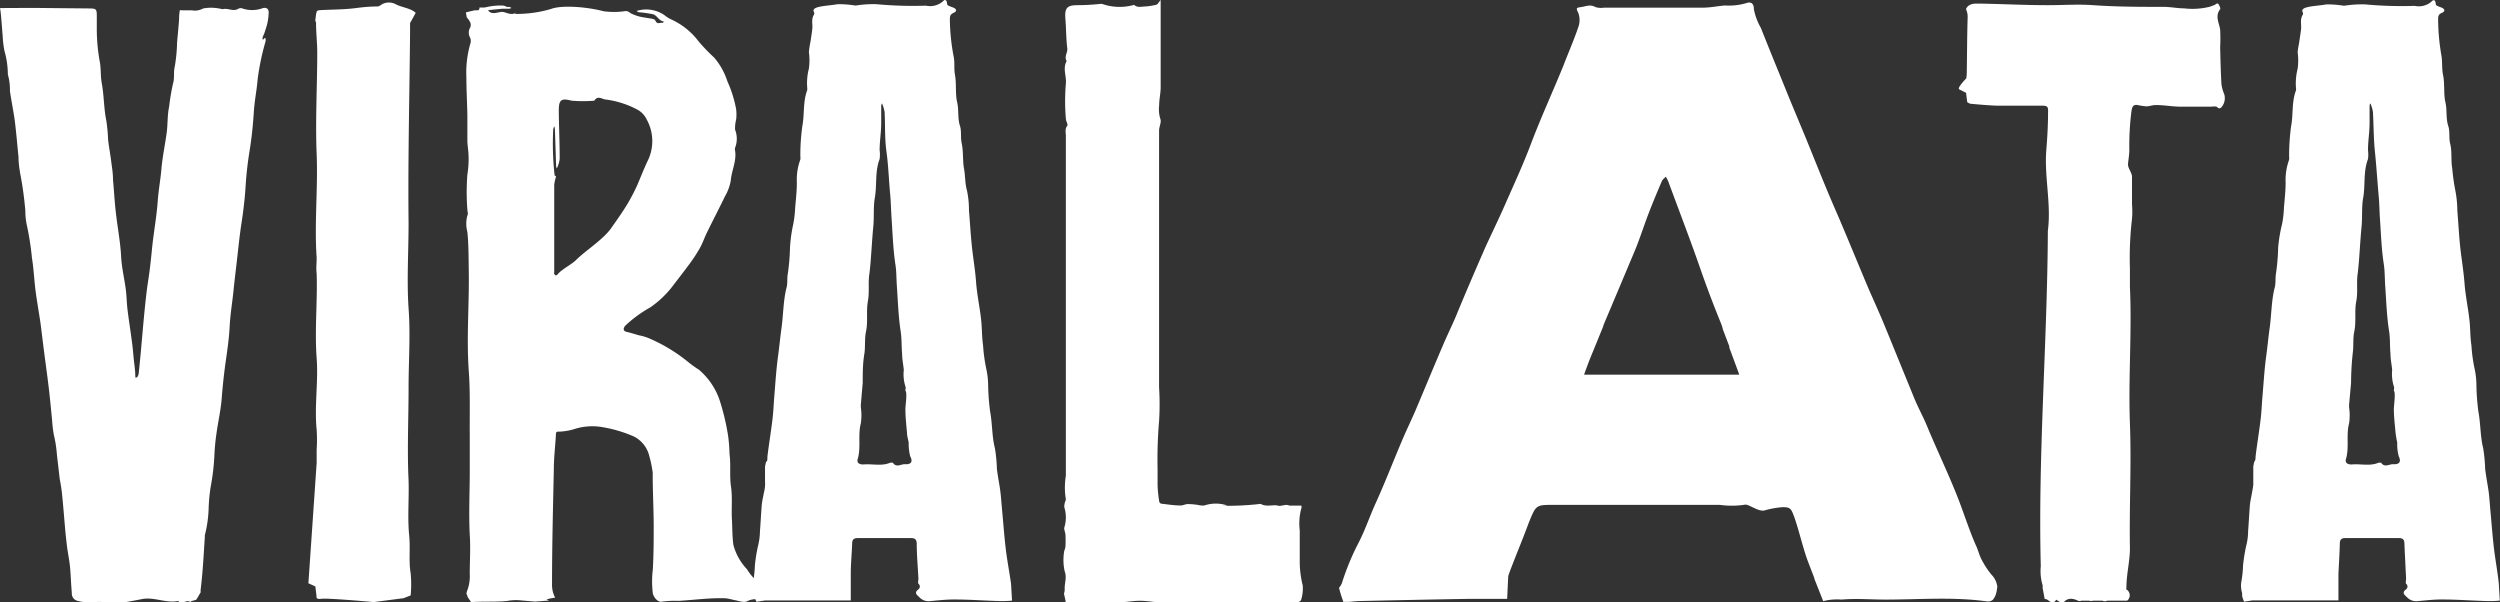
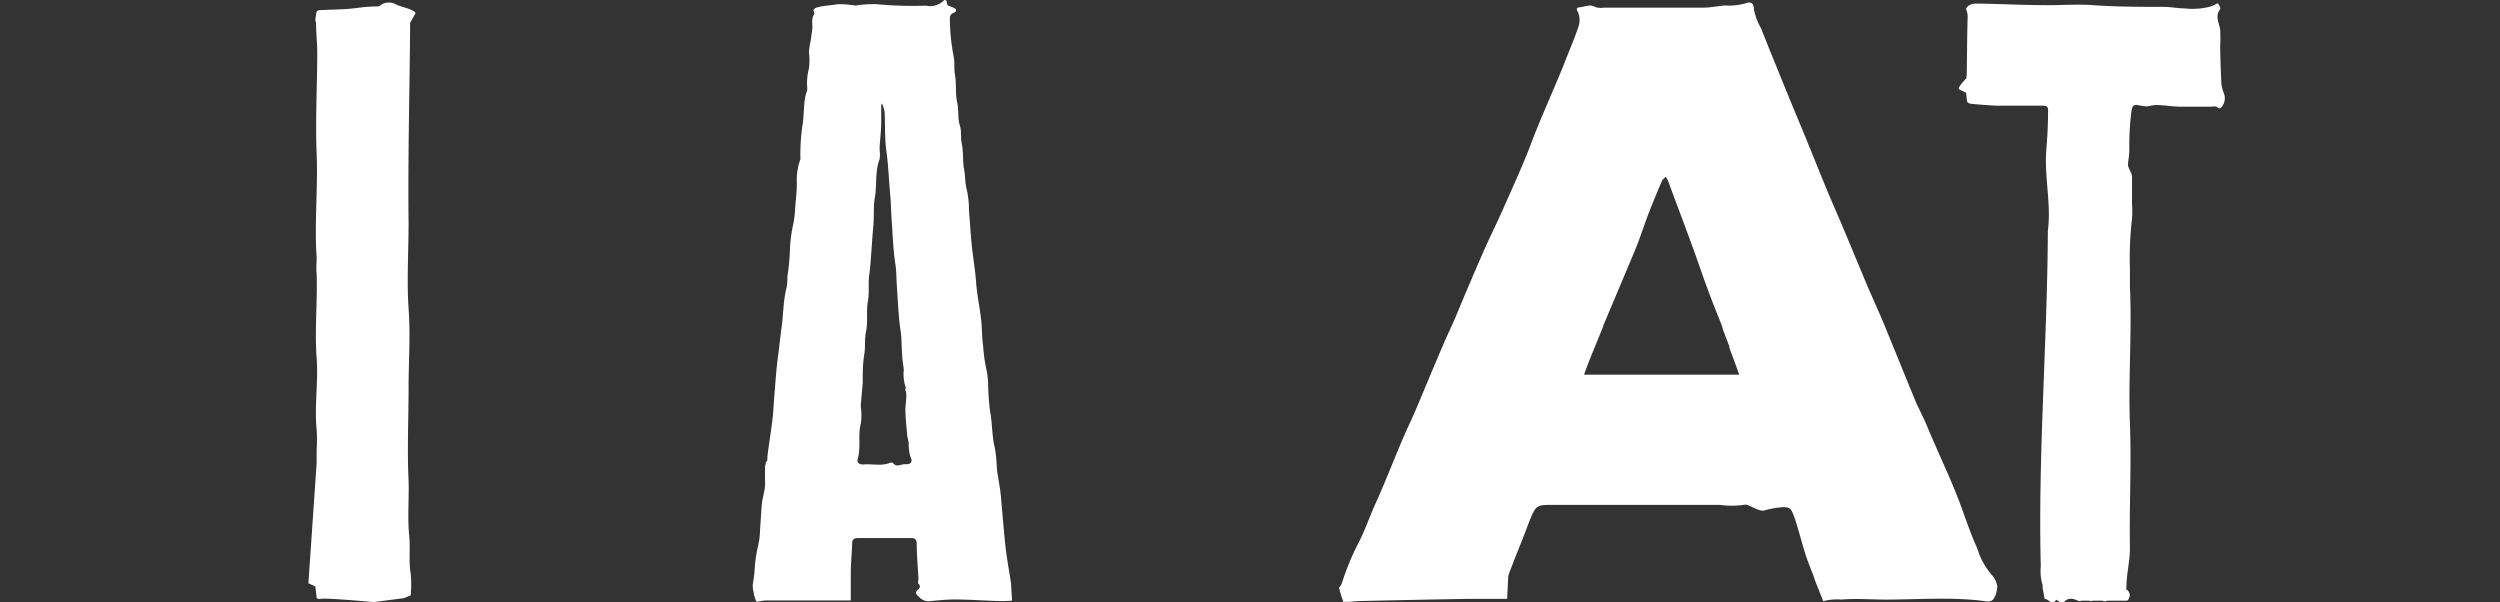
<svg xmlns="http://www.w3.org/2000/svg" viewBox="0 0 251.3 60.56">
  <rect x="0" y="0" width="251.3" height="60.56" fill="#333333" stroke="none" />
  <defs>
    <style>.cls-1{fill:#fff;}</style>
  </defs>
  <g id="Camada_2" data-name="Camada 2">
    <g id="Camada_1-2" data-name="Camada 1">
      <path class="cls-1" d="M200.78,59.07a2.11,2.11,0,0,0-.63-1.34,8.9,8.9,0,0,1-.94-1.44c-.25-.47-.37-1-.59-1.47-.54-1.19-1.19-3.13-1.65-4.35-1-2.62-2.22-5.11-3.28-7.68-.38-.91-.86-1.78-1.24-2.69-1-2.45-2-4.91-3-7.35-.48-1.17-1-2.32-1.52-3.49-.88-2.07-1.73-4.16-2.61-6.24-.54-1.3-1.12-2.58-1.66-3.89-.73-1.75-1.43-3.52-2.15-5.28-.63-1.53-1.28-3.06-1.9-4.59C178.74,7.11,177.87,5,177,2.8A6.08,6.08,0,0,1,176.3.93c0-.8-.51-.72-.85-.59a6.29,6.29,0,0,1-2.06.21c-.72.06-1.43.21-2.15.22-3.34,0-6.68,0-10,0a1.9,1.9,0,0,1-.87-.06c-.52-.3-.94-.07-1.43,0s-.54.08-.29.59a2.07,2.07,0,0,1,0,1.43c-.44,1.3-1,2.57-1.49,3.85-1.07,2.64-2.27,5.23-3.28,7.91-.78,2.07-1.72,4.09-2.61,6.12-.64,1.46-1.34,2.88-2,4.33-1,2.29-2,4.61-2.94,6.9-.43,1-.92,2-1.34,3-.92,2.14-1.8,4.29-2.71,6.43-.43,1-.92,2-1.34,3-.9,2.11-1.72,4.25-2.67,6.34-.61,1.34-1.07,2.75-1.77,4.07a25.31,25.31,0,0,0-1.57,3.8,1.43,1.43,0,0,1-.33.6h0a9.8,9.8,0,0,0,.38,1.25l.05.17,0,0,.54,0,.93-.08h0c3.66-.08,7.32-.16,11-.22,1.33,0,2.65,0,4,0l.06-1.3.05-1c.17-.53.39-1.05.59-1.58.49-1.24,1-2.49,1.46-3.74.74-1.83.74-1.83,2.48-1.83h16.74a8.77,8.77,0,0,0,2.4,0,.65.65,0,0,1,.34,0c.57.2,1.18.65,1.71.57a8.82,8.82,0,0,1,1.87-.34c.74,0,.84.13,1.13.91.46,1.25.93,3.31,1.41,4.56.21.56.43,1.11.64,1.67l0,.06.28.71.61,1.54a5.39,5.39,0,0,1,1.83-.16c1.48-.13,3,0,4.43,0,3.39,0,6.79-.29,10.18.18a.75.75,0,0,0,.6-.15,1.66,1.66,0,0,0,.36-.73,2.39,2.39,0,0,0,.08-.52h0Zm-35.1-37.52c.43-1.12.89-2.22,1.36-3.32.07-.19.27-.32.41-.47a4.52,4.52,0,0,1,.25.49c1.07,2.91,2.19,5.8,3.21,8.74.63,1.82,1.32,3.64,2.05,5.43a4.52,4.52,0,0,1,.23.71s0,0,0,0l.64,1.68a.69.69,0,0,1,0,.13c.33.91.68,1.82,1,2.72-3.76,0-7.52,0-11.28,0-1.44,0-2.88,0-4.32,0,.17-.47.34-.94.52-1.41l1.4-3.43a1.15,1.15,0,0,1,.06-.21c1-2.36,2-4.74,3-7.12C164.76,24.22,165.18,22.87,165.68,21.55Z" />
      <path class="cls-1" d="M41.13,53.81c-.18-1.83,0-3.68-.06-5.53-.15-3.09,0-6.19,0-9.29,0-2.66.2-5.32,0-8-.19-2.83,0-5.69,0-8.53-.07-6.37.09-12.73.15-19.1,0-.23,0-.46,0-.7s0-.26,0-.34l.55-1,0-.05c-.59-.49-1.38-.51-2-.85a1.48,1.48,0,0,0-1.36,0A1.35,1.35,0,0,1,38,.65c-.74,0-1.47.06-2.21.16-1.19.16-2.4.14-3.6.21-.13,0-.34.07-.35.12a.64.64,0,0,1-.06.22h0l-.09.71h0s.07.15.08.22c0,1,.11,1.94.12,2.91,0,3.42-.2,6.85-.06,10.28s-.24,7,0,10.42c0,.54-.07,1.07,0,1.61.09,2.83-.21,5.67,0,8.5.18,2.39-.24,4.8,0,7.19a15,15,0,0,1,0,2c0,.11,0,.2,0,.27h0v1.07L31,58.63l.7.32h0l.12,1a.23.23,0,0,0,0,.11c0,.08.12.18.49.13h0c.61-.09,5.26.33,5.26.33l3-.39.71-.28a11.76,11.76,0,0,0,0-2.22C41.07,56.4,41.26,55.1,41.13,53.81Z" />
-       <path class="cls-1" d="M26.41.82a3.06,3.06,0,0,1-2.13,0c-.11,0-.27,0-.39.1-.5.24-1-.13-1.49,0-.12,0-.27-.06-.4-.07a4.34,4.34,0,0,0-1.57,0,1.84,1.84,0,0,1-.87.22c-.49-.07-1,0-1.48-.05C18,1.45,18,1.85,18,2c-.06.75-.13,1.5-.2,2.25a16.13,16.13,0,0,1-.23,2.42c-.15.6,0,1.22-.19,1.77A23.51,23.51,0,0,0,17,10.74c-.18.81-.13,1.67-.23,2.49-.16,1.24-.43,2.47-.54,3.71-.09,1.08-.29,2.14-.37,3.21-.11,1.61-.41,3.18-.57,4.76-.11,1.1-.22,2.19-.39,3.27s-.27,2.11-.38,3.17c-.14,1.44-.26,2.88-.39,4.31-.06.63-.12,1.26-.19,1.89a.84.84,0,0,1-.11.3c0,.06-.12.09-.18.13s0-.1-.05-.15c0-.6-.1-1.2-.16-1.79s-.1-1.14-.18-1.7c-.14-1.09-.32-2.18-.45-3.28-.08-.66-.08-1.33-.17-2-.14-1.07-.4-2.12-.46-3.2-.07-1.39-.32-2.75-.49-4.12-.16-1.22-.22-2.45-.33-3.67,0-.58-.09-1.17-.17-1.75-.09-.75-.23-1.49-.32-2.23a17.47,17.47,0,0,0-.18-1.94c-.26-1.27-.23-2.57-.47-3.84-.12-.67-.06-1.38-.18-2.05A18.51,18.51,0,0,1,9.73,2.7c0-.37,0-.74,0-1.11,0-.66-.07-.73-.68-.74L3.87.8c-.59,0-1.18,0-1.77,0h0L0,.81H0a5.21,5.21,0,0,1,.08.55c.08.75.12,1.5.19,2.26a9.45,9.45,0,0,0,.18,1.5A8.84,8.84,0,0,1,.79,7.48,5.91,5.91,0,0,1,1,9.16c.14,1,.37,2.06.5,3.09s.24,2.35.36,3.52c0,.56.08,1.12.17,1.67a34.52,34.52,0,0,1,.52,3.79,6.64,6.64,0,0,0,.18,1.55,28,28,0,0,1,.48,3.14c.18,1.08.22,2.18.36,3.27s.34,2.19.5,3.28c.12.9.22,1.81.34,2.71.16,1.27.34,2.53.49,3.79.13,1.1.23,2.2.34,3.3a13.3,13.3,0,0,0,.17,1.43,12.24,12.24,0,0,1,.31,2h0L6,48.11H6c.09.5.18,1,.23,1.5.13,1.24.22,2.47.33,3.7.05.52.1,1,.17,1.58.09.7.24,1.4.31,2.11s.1,1.74.18,2.6a.76.76,0,0,0,.48.77,3.93,3.93,0,0,0,1.27.17c1-.07,2,0,3,0a5.44,5.44,0,0,0,.57,0c.58-.1,1.15-.2,1.73-.32,1.23-.24,2.41.44,3.64.19.36.44.84-.2,1.21.11.13-.11.22-.14.27-.13h0l.34-.11.1-.16.35-.6a.86.86,0,0,1,0-.33c.08-.69.15-1.39.2-2.08.08-1,.14-2.09.21-3.13a1.09,1.09,0,0,1,0-.18,12.27,12.27,0,0,0,.38-2.63,18,18,0,0,1,.2-2.2,22.45,22.45,0,0,0,.38-3.18,20.89,20.89,0,0,1,.21-2.21c.16-1.19.44-2.37.53-3.57s.23-2.5.41-3.75.33-2.33.39-3.5.27-2.41.39-3.61.27-2.36.4-3.54.24-2.18.41-3.28.33-2.43.4-3.65a35.84,35.84,0,0,1,.41-3.59c.2-1.25.33-2.52.41-3.78s.3-2.23.39-3.35a24.71,24.71,0,0,1,.78-3.75.64.64,0,0,0,0-.36c-.06-.18-.28.37-.29,0,0-.15.11-.31.17-.48s.18-.54.26-.81A5.29,5.29,0,0,0,27,1.41C27.07.94,26.83.7,26.41.82Z" />
      <path class="cls-1" d="M101.09,55.1c-.15-1.28-.24-2.55-.36-3.83-.06-.64-.1-1.28-.18-1.91s-.25-1.47-.34-2.21a16.08,16.08,0,0,0-.2-2.09c-.31-1.2-.25-2.45-.48-3.67a22.93,22.93,0,0,1-.2-2.63,8.19,8.19,0,0,0-.2-1.73,16.49,16.49,0,0,1-.31-2.3c-.13-.86-.1-1.76-.2-2.63-.14-1.23-.4-2.44-.5-3.67-.07-1-.22-2-.35-3-.18-1.42-.25-2.85-.37-4.28a9.42,9.42,0,0,0-.2-2c-.21-.73-.16-1.48-.3-2.21s-.05-1.72-.23-2.54c-.13-.59,0-1.2-.17-1.73-.26-.79-.1-1.6-.29-2.4S96.15,8.43,96,7.55c-.13-.65,0-1.29-.15-1.92A21.27,21.27,0,0,1,95.48,2c0-.3,0-.55.36-.7s.35-.38,0-.53c-.15-.06-.31-.11-.45-.18A.29.29,0,0,1,95.2.41c0-.38-.2-.52-.37-.32a1.94,1.94,0,0,1-1.75.48,39.83,39.83,0,0,1-5-.15A11.63,11.63,0,0,0,86,.56,10.69,10.69,0,0,0,84.21.42c-1,.19-2.74.17-2.39.79a.3.3,0,0,1,0,.26c-.3.46-.11,1-.17,1.47s-.11.79-.17,1.19a10.45,10.45,0,0,0-.17,1.1,6.15,6.15,0,0,1,0,1.66,5.85,5.85,0,0,0-.17,1.91,1.2,1.2,0,0,1,0,.27c-.44,1.16-.26,2.41-.49,3.61a21.25,21.25,0,0,0-.2,3,1.42,1.42,0,0,1,0,.36,5.8,5.8,0,0,0-.35,2.3c0,.85-.1,1.7-.17,2.54a11.13,11.13,0,0,1-.19,1.64,14.93,14.93,0,0,0-.33,2.39,21.22,21.22,0,0,1-.21,2.54c-.11.53,0,1.06-.16,1.55-.31,1.3-.3,2.64-.48,3.95-.14,1-.23,2-.36,2.92-.18,1.33-.26,2.67-.37,4-.06.75-.09,1.52-.18,2.27-.15,1.26-.36,2.5-.51,3.76,0,.32,0,.46-.14.53l-.1.47c0,.35,0,.71,0,1.06,0,.18,0,.36,0,.54a.82.82,0,0,1,0,.27c0,.34-.1.68-.16,1s-.14.67-.17,1c-.07.87-.11,1.75-.18,2.63a6.35,6.35,0,0,1-.19,1.46,15.58,15.58,0,0,0-.32,2,12.32,12.32,0,0,1-.16,1.56,2.39,2.39,0,0,0,.06,1.21c0,.13,0,.22.06.29h0a2.69,2.69,0,0,0,.2.57l.84-.13h8.64V57.69c0-1,.1-2,.14-3.07,0-.38.18-.53.53-.53h5.42c.35,0,.52.14.54.52,0,1.18.11,2.36.17,3.54,0,.18-.07.45,0,.53a.35.35,0,0,1,0,.56c-.47.35-.15.56.09.79a1.24,1.24,0,0,0,1,.4c.85-.07,1.7-.18,2.55-.17,1.52,0,3,.12,4.56.16.41,0,.81,0,1.21-.05l-.1-1.7C101.46,57.48,101.23,56.29,101.09,55.1ZM90.94,46.66c-.39,0-.85.37-1.19-.15,0,0-.18,0-.26,0-.89.38-1.82.09-2.72.18-.4,0-.67-.17-.55-.56.34-1.17,0-2.39.31-3.57a5.48,5.48,0,0,0,0-1.62l0-.25.19-2.21h0c0-1,0-2,.18-3,.09-.74,0-1.48.16-2.19.2-1,0-2,.18-3s0-1.89.16-2.82c.18-1.54.23-3.1.38-4.64.1-1,0-2,.15-2.9.24-1.31,0-2.67.49-3.94a3.35,3.35,0,0,0,0-.9c0-.91.16-1.81.16-2.72,0-.59,0-1.17,0-1.75a.63.63,0,0,1,.08-.23l.09.23a3.66,3.66,0,0,1,.17.65c.07,1.32,0,2.66.19,4s.24,2.91.38,4.37c.07.82.08,1.64.14,2.45.1,1.49.15,3,.37,4.46.12.73.1,1.45.15,2.18.11,1.52.15,3.05.38,4.54.12.77.08,1.53.15,2.28,0,.55.12,1.1.17,1.64a4,4,0,0,0,.16,1.65c.06.12,0,.3,0,.45.21.11,0,1.51,0,1.81,0,.8.09,1.59.16,2.38,0,.34.11.67.17,1a5.38,5.38,0,0,0,.15,1.38C91.8,46.43,91.57,46.71,90.94,46.66Z" />
-       <path class="cls-1" d="M250.69,55.1c-.15-1.28-.24-2.55-.36-3.83-.06-.64-.09-1.28-.18-1.91s-.25-1.47-.34-2.21a16.08,16.08,0,0,0-.2-2.09c-.3-1.2-.25-2.45-.48-3.67a22.93,22.93,0,0,1-.2-2.63,8.19,8.19,0,0,0-.19-1.73,15.12,15.12,0,0,1-.31-2.3c-.14-.86-.1-1.76-.21-2.63-.14-1.23-.4-2.44-.49-3.67-.08-1-.23-2-.36-3-.18-1.42-.24-2.85-.36-4.28a10.94,10.94,0,0,0-.2-2,21,21,0,0,1-.31-2.21c-.15-.83,0-1.72-.22-2.54-.13-.59,0-1.2-.18-1.73-.26-.79-.1-1.6-.29-2.4s-.05-1.83-.23-2.71c-.14-.65-.06-1.29-.16-1.92A22.32,22.32,0,0,1,245.08,2c0-.3,0-.55.36-.7s.35-.38,0-.53c-.15-.06-.3-.11-.45-.18a.29.29,0,0,1-.15-.16c0-.38-.19-.52-.37-.32a1.93,1.93,0,0,1-1.74.48,39.93,39.93,0,0,1-5-.15,11.63,11.63,0,0,0-2.11.14,10.69,10.69,0,0,0-1.76-.14c-1,.19-2.74.17-2.39.79a.3.3,0,0,1,0,.26c-.3.46-.11,1-.17,1.47s-.11.79-.17,1.19-.14.73-.17,1.1a6.15,6.15,0,0,1,0,1.66,5.85,5.85,0,0,0-.17,1.91.81.81,0,0,1,0,.27c-.44,1.16-.26,2.41-.49,3.61a22.87,22.87,0,0,0-.2,3,1.42,1.42,0,0,1,0,.36,6,6,0,0,0-.35,2.3c0,.85-.1,1.7-.17,2.54a9.92,9.92,0,0,1-.19,1.64A14.93,14.93,0,0,0,229,24.9a21.22,21.22,0,0,1-.21,2.54c-.1.53,0,1.06-.16,1.55-.31,1.3-.3,2.64-.48,3.95-.14,1-.23,2-.36,2.92-.18,1.33-.25,2.67-.37,4-.06.75-.09,1.52-.18,2.27-.15,1.26-.36,2.5-.51,3.76,0,.32-.05.46-.14.53l-.09.47,0,1.06c0,.18,0,.36,0,.54a2.44,2.44,0,0,1,0,.27c-.05.34-.11.68-.17,1s-.14.67-.17,1c-.07.87-.11,1.75-.18,2.63a5.84,5.84,0,0,1-.19,1.46,17.49,17.49,0,0,0-.32,2,10.72,10.72,0,0,1-.16,1.56,2.52,2.52,0,0,0,.07,1.21c0,.13,0,.22,0,.29h0a2.69,2.69,0,0,0,.2.57l.84-.13h8.64V57.69c.05-1,.11-2,.14-3.07,0-.38.18-.53.53-.53h5.43c.35,0,.52.14.53.52.05,1.18.11,2.36.17,3.54,0,.18-.07.45,0,.53a.35.35,0,0,1,0,.56c-.47.35-.15.56.09.79a1.24,1.24,0,0,0,1,.4c.85-.07,1.7-.18,2.55-.17,1.52,0,3,.12,4.57.16.4,0,.8,0,1.21-.05l-.1-1.7C251.06,57.48,250.83,56.29,250.69,55.1Zm-10.15-8.44c-.39,0-.85.37-1.19-.15,0,0-.18,0-.25,0-.89.38-1.82.09-2.73.18-.4,0-.67-.17-.55-.56.34-1.17,0-2.39.31-3.57a5.48,5.48,0,0,0,0-1.62l0-.25.2-2.21h0a28.06,28.06,0,0,1,.17-3c.1-.74,0-1.48.16-2.19.2-1,0-2,.19-3s0-1.89.15-2.82c.18-1.54.23-3.1.38-4.64.1-1,0-2,.16-2.9.24-1.31,0-2.67.49-3.94a3.37,3.37,0,0,0,0-.9c0-.91.16-1.81.16-2.72,0-.59,0-1.17,0-1.75a.63.63,0,0,1,.08-.23,1.57,1.57,0,0,1,.09.23,3,3,0,0,1,.17.65c.07,1.32.06,2.66.2,4s.24,2.91.37,4.37c.08.82.08,1.64.14,2.45.1,1.49.15,3,.38,4.46.11.73.09,1.45.14,2.18.11,1.52.15,3.05.39,4.54.12.77.07,1.53.14,2.28,0,.55.12,1.1.17,1.64a4.19,4.19,0,0,0,.17,1.65c.06.12,0,.3,0,.45.2.11,0,1.51,0,1.81,0,.8.1,1.59.17,2.38a8.87,8.87,0,0,0,.17,1,4.62,4.62,0,0,0,.15,1.38C241.4,46.43,241.17,46.71,240.54,46.66Z" />
-       <path class="cls-1" d="M130.65,56.64c0-1.11,0-2.22,0-3.33a5.75,5.75,0,0,1,.15-2.18.37.37,0,0,0,0-.31H129.6c-.41-.19-.78.12-1.18,0s-1.15.17-1.69-.17a29.85,29.85,0,0,1-4.82.16,7.92,7.92,0,0,0,1.46,0,3.65,3.65,0,0,0-2.31,0,2,2,0,0,1-.67-.06,6.74,6.74,0,0,0-1-.08c-.24,0-.48.15-.72.14-.65,0-1.3-.11-1.94-.18a.29.29,0,0,1-.2-.19,13,13,0,0,1-.17-1.64c0-.55,0-1.1,0-1.65a45.55,45.55,0,0,1,.15-4.81,27.7,27.7,0,0,0,0-3.41c0-5.4,0-10.79,0-16.18q0-4.82,0-9.62c0-.4.26-.86.13-1.17a3.29,3.29,0,0,1-.12-1.38c0-.6.15-1.21.15-1.81,0-2.73,0-5.46,0-8.18,0-.2,0-.41,0-.61l-.31.42a.29.29,0,0,1-.14.08,6.61,6.61,0,0,1-1.07.17c-.38,0-.8.16-1.15-.16a5.32,5.32,0,0,1-3.23-.1s-.09,0-.13,0a22.32,22.32,0,0,1-2.3.13c-1,0-1.34.21-1.25,1.33s.07,2.06.2,3.07c0,.43-.33.81-.07,1.22-.42.74,0,1.51-.08,2.28a20.42,20.42,0,0,0,0,3.5c0,.25.24.6.14.72-.26.34-.14.69-.14,1q0,16.27,0,32.54v1.64a7.25,7.25,0,0,0,0,2.37c0,.08-.07.21-.09.31a1.15,1.15,0,0,0-.06.51,3.44,3.44,0,0,1,0,2c-.06.22.1.5.11.75a10.85,10.85,0,0,1,0,1.14c0,.22-.14.44-.15.66a5.23,5.23,0,0,0,.07,1.86c.23.61,0,1.15,0,1.72a1.25,1.25,0,0,1-.07.53h0l.16.73,0,.14h2.37c1,0,2,0,3,0,.7,0,1.41-.15,2.11-.15s1.47.16,2.21.16h13.07a2.25,2.25,0,0,0,.52,0c.15,0,.38-.15.4-.26a3.8,3.8,0,0,0,.16-1.44A10.24,10.24,0,0,1,130.65,56.64Z" />
      <path class="cls-1" d="M222.87,10.77c.29.27.44,0,.55-.15a1.4,1.4,0,0,0,.16-1.15,3.92,3.92,0,0,1-.28-1c-.07-1.23-.1-2.47-.13-3.7a17.81,17.81,0,0,0,0-1.79c-.1-.69-.54-1.35,0-2.06.07-.07-.08-.37-.18-.52s-.27.06-.41.11l-.46.17a7.23,7.23,0,0,1-2.58.16c-.65,0-1.31-.14-2-.15-2.38,0-4.76,0-7.13-.17-1.51-.11-3,0-4.55,0-2.31,0-4.62-.12-6.93-.16a.85.85,0,0,1-.23,0c-.64,0-.95.23-1.08.56a1.79,1.79,0,0,1,.17.78c-.06,1.89-.06,3.78-.09,5.66a4.36,4.36,0,0,1-.05.52s-1,1-.69,1.11l.67.34.11.92a.69.69,0,0,0,.35.18c.85.08,1.7.15,2.55.19.61,0,1.22,0,1.92,0h2.63c.62,0,.71.07.68.7,0,1.23-.07,2.46-.17,3.7-.23,2.72.51,5.46.15,8.19-.05,11.23-1,22.47-.71,33.7a5,5,0,0,0,.13,1.73.79.79,0,0,1,.05.43l.21,1.14a.46.46,0,0,1,.26.07c.28.18.6.52.9,0,.12.08.24.16.37.23s.28.16.3.14c.43-.61,1-.52,1.51-.27a.4.4,0,0,0,.34,0H210a.68.68,0,0,0,.4,0h.95a.52.52,0,0,0,.47,0h2a.69.69,0,0,0-.07-1.13c-.05,0,0-.17,0-.25,0-1.33.37-2.65.35-4-.07-4.14.16-8.27,0-12.42-.17-4.57.21-9.17,0-13.76,0-.6,0-1.21,0-1.82a33.28,33.28,0,0,1,.21-5,8.64,8.64,0,0,0,0-1.44l0-1.43c0-.45,0-.9,0-1.35s-.44-.87-.4-1.31.12-.89.13-1.34a27.73,27.73,0,0,1,.22-4c.07-.4.17-.62.57-.58a7.15,7.15,0,0,0,.91.14c.32,0,.64-.14,1-.13.77,0,1.53.14,2.29.16,1.08,0,2.16,0,3.24,0C222.49,10.71,222.75,10.66,222.87,10.77Z" />
-       <path class="cls-1" d="M76.94,59a4.92,4.92,0,0,1-1.86-1.79,5.62,5.62,0,0,1-1.36-2.44c-.12-.86-.1-1.74-.15-2.6-.06-1.08.07-2.15-.09-3.24s0-2.21-.15-3.32a15.93,15.93,0,0,0-.14-1.8,23.73,23.73,0,0,0-.82-3.48,6.93,6.93,0,0,0-2.12-3.17,10.69,10.69,0,0,1-1-.71,16.51,16.51,0,0,0-4-2.44,4.91,4.91,0,0,0-1-.3c-.42-.12-.83-.25-1.26-.35s-.3-.41-.16-.6a12.7,12.7,0,0,1,2.53-1.86,9.82,9.82,0,0,0,2.2-2.07c.61-.8,1.22-1.58,1.81-2.38a15.84,15.84,0,0,0,1-1.55c.28-.51.46-1.06.72-1.58.58-1.19,1.2-2.37,1.77-3.56a4.81,4.81,0,0,0,.6-1.63c.08-1,.6-1.94.43-3a.49.49,0,0,1,0-.27,2.49,2.49,0,0,0,0-1.82A3.64,3.64,0,0,1,74,12a4.48,4.48,0,0,0,0-1,12,12,0,0,0-.88-2.82,7,7,0,0,0-1.32-2.38,18.57,18.57,0,0,1-1.57-1.63,7.13,7.13,0,0,0-2.81-2.24,3.44,3.44,0,0,1-.62-.4A3.22,3.22,0,0,0,64,1.1a.37.37,0,0,0,.22.13,12.93,12.93,0,0,1,1.41.2c.43.11.59.67,1.08.72l-.06.16c-.23-.12-.57.24-.78-.25-.09-.21-.65-.2-1-.29a4.29,4.29,0,0,1-1.53-.47.61.61,0,0,0-.57-.17,7.76,7.76,0,0,1-2.1,0C59,.69,56.47.48,55.36.91a12.21,12.21,0,0,1-3.43.49c-.42,0,.21-.26-.11-.09-.56.28-1-.16-1.44-.11s-1,.32-1.32-.18L50.49.88c.29,0,.58,0,.87,0s-.5,0-.18,0a.7.7,0,0,0,.23-.08A1,1,0,0,0,51.2.7c-.59,0,0,0-.63-.14a6.41,6.41,0,0,0-1.82.19,5.15,5.15,0,0,1-.55,0c0,.41-.29.25-.49.29s-.59.13-.88.21h0l.09.5a2.27,2.27,0,0,1,.35.5.69.69,0,0,1,0,.51,1,1,0,0,0,0,1.05.9.9,0,0,1,0,.61,10.47,10.47,0,0,0-.39,3.34c0,1.28.08,2.57.1,3.85,0,.84,0,1.67,0,2.5,0,.4.07.8.1,1.19a9.5,9.5,0,0,1-.1,2.25,23,23,0,0,0,0,3.52c0,.2.11.43,0,.59a3.18,3.18,0,0,0,0,1.65c.13,1.27.12,2.56.14,3.85.06,3.37-.24,6.74,0,10.11.16,2.17.08,4.36.1,6.53,0,.53,0,1.06,0,1.59l0,1.87v.06c0,2.15-.11,4.3,0,6.45.09,1.3,0,2.62,0,3.93a4.08,4.08,0,0,1-.29,1.76c0,.09-.09.24,0,.3A.92.92,0,0,1,47,60l.36.53c1.19-.1,2.4,0,3.62-.12a4.68,4.68,0,0,1,1.45-.05l1.36.11h0l1.36-.1c0-.06-.14-.07-.21-.1a.9.9,0,0,1,.23-.08c.21-.05.42-.08.63-.11a3.47,3.47,0,0,1-.23-.61,2.84,2.84,0,0,1-.08-.77c0-3.84.1-7.68.18-11.52,0-1.17.15-2.33.21-3.5,0-.23.07-.31.3-.29a5.92,5.92,0,0,0,1.71-.31,6,6,0,0,1,2.36-.19,13.23,13.23,0,0,1,3.5,1,3,3,0,0,1,1.53,2h0a10.86,10.86,0,0,1,.33,1.63h0a1.15,1.15,0,0,1,0,.19c0,1.67.09,3.35.1,5,0,1.52,0,3-.09,4.55a9.81,9.81,0,0,0,0,2.36c.06.41.52.94.89.86a9.55,9.55,0,0,1,1.68-.08c1.59-.09,3.18-.32,4.78-.26a7.6,7.6,0,0,1,.8.17c.44.07.94.29,1.31.14a1.85,1.85,0,0,1,1.38-.15.89.89,0,0,0,1-.43C77.67,59.48,77.21,59.16,76.94,59ZM55.72,12.69a1.8,1.8,0,0,1,.06.32l.12,3.68a2.1,2.1,0,0,0,.06.24,1.15,1.15,0,0,0,.12-.25,2.78,2.78,0,0,0,.18-.73c0-1.61-.08-3.22-.09-4.83,0-1.1.24-1.27,1.29-1a13.33,13.33,0,0,0,2.28,0c.34-.56.78-.15,1.12-.12a9.21,9.21,0,0,1,3.3,1.07A2.2,2.2,0,0,1,65,12a4.48,4.48,0,0,1,.07,4.24c-.36.77-.67,1.57-1,2.34a19.1,19.1,0,0,1-1,1.92c-.48.8-1,1.53-1.55,2.31-.77,1.2-2.64,2.35-3.63,3.34-.44.44-1.46.94-1.83,1.42a.33.33,0,0,1-.2.12s-.11-.09-.15-.16,0-.11,0-.17c0-2.92,0-5.84,0-8.76a3.45,3.45,0,0,1,.18-.82c0-.11-.14-.12-.14-.15A28.76,28.76,0,0,1,55.61,13,1,1,0,0,1,55.72,12.69Z" />
    </g>
  </g>
</svg>